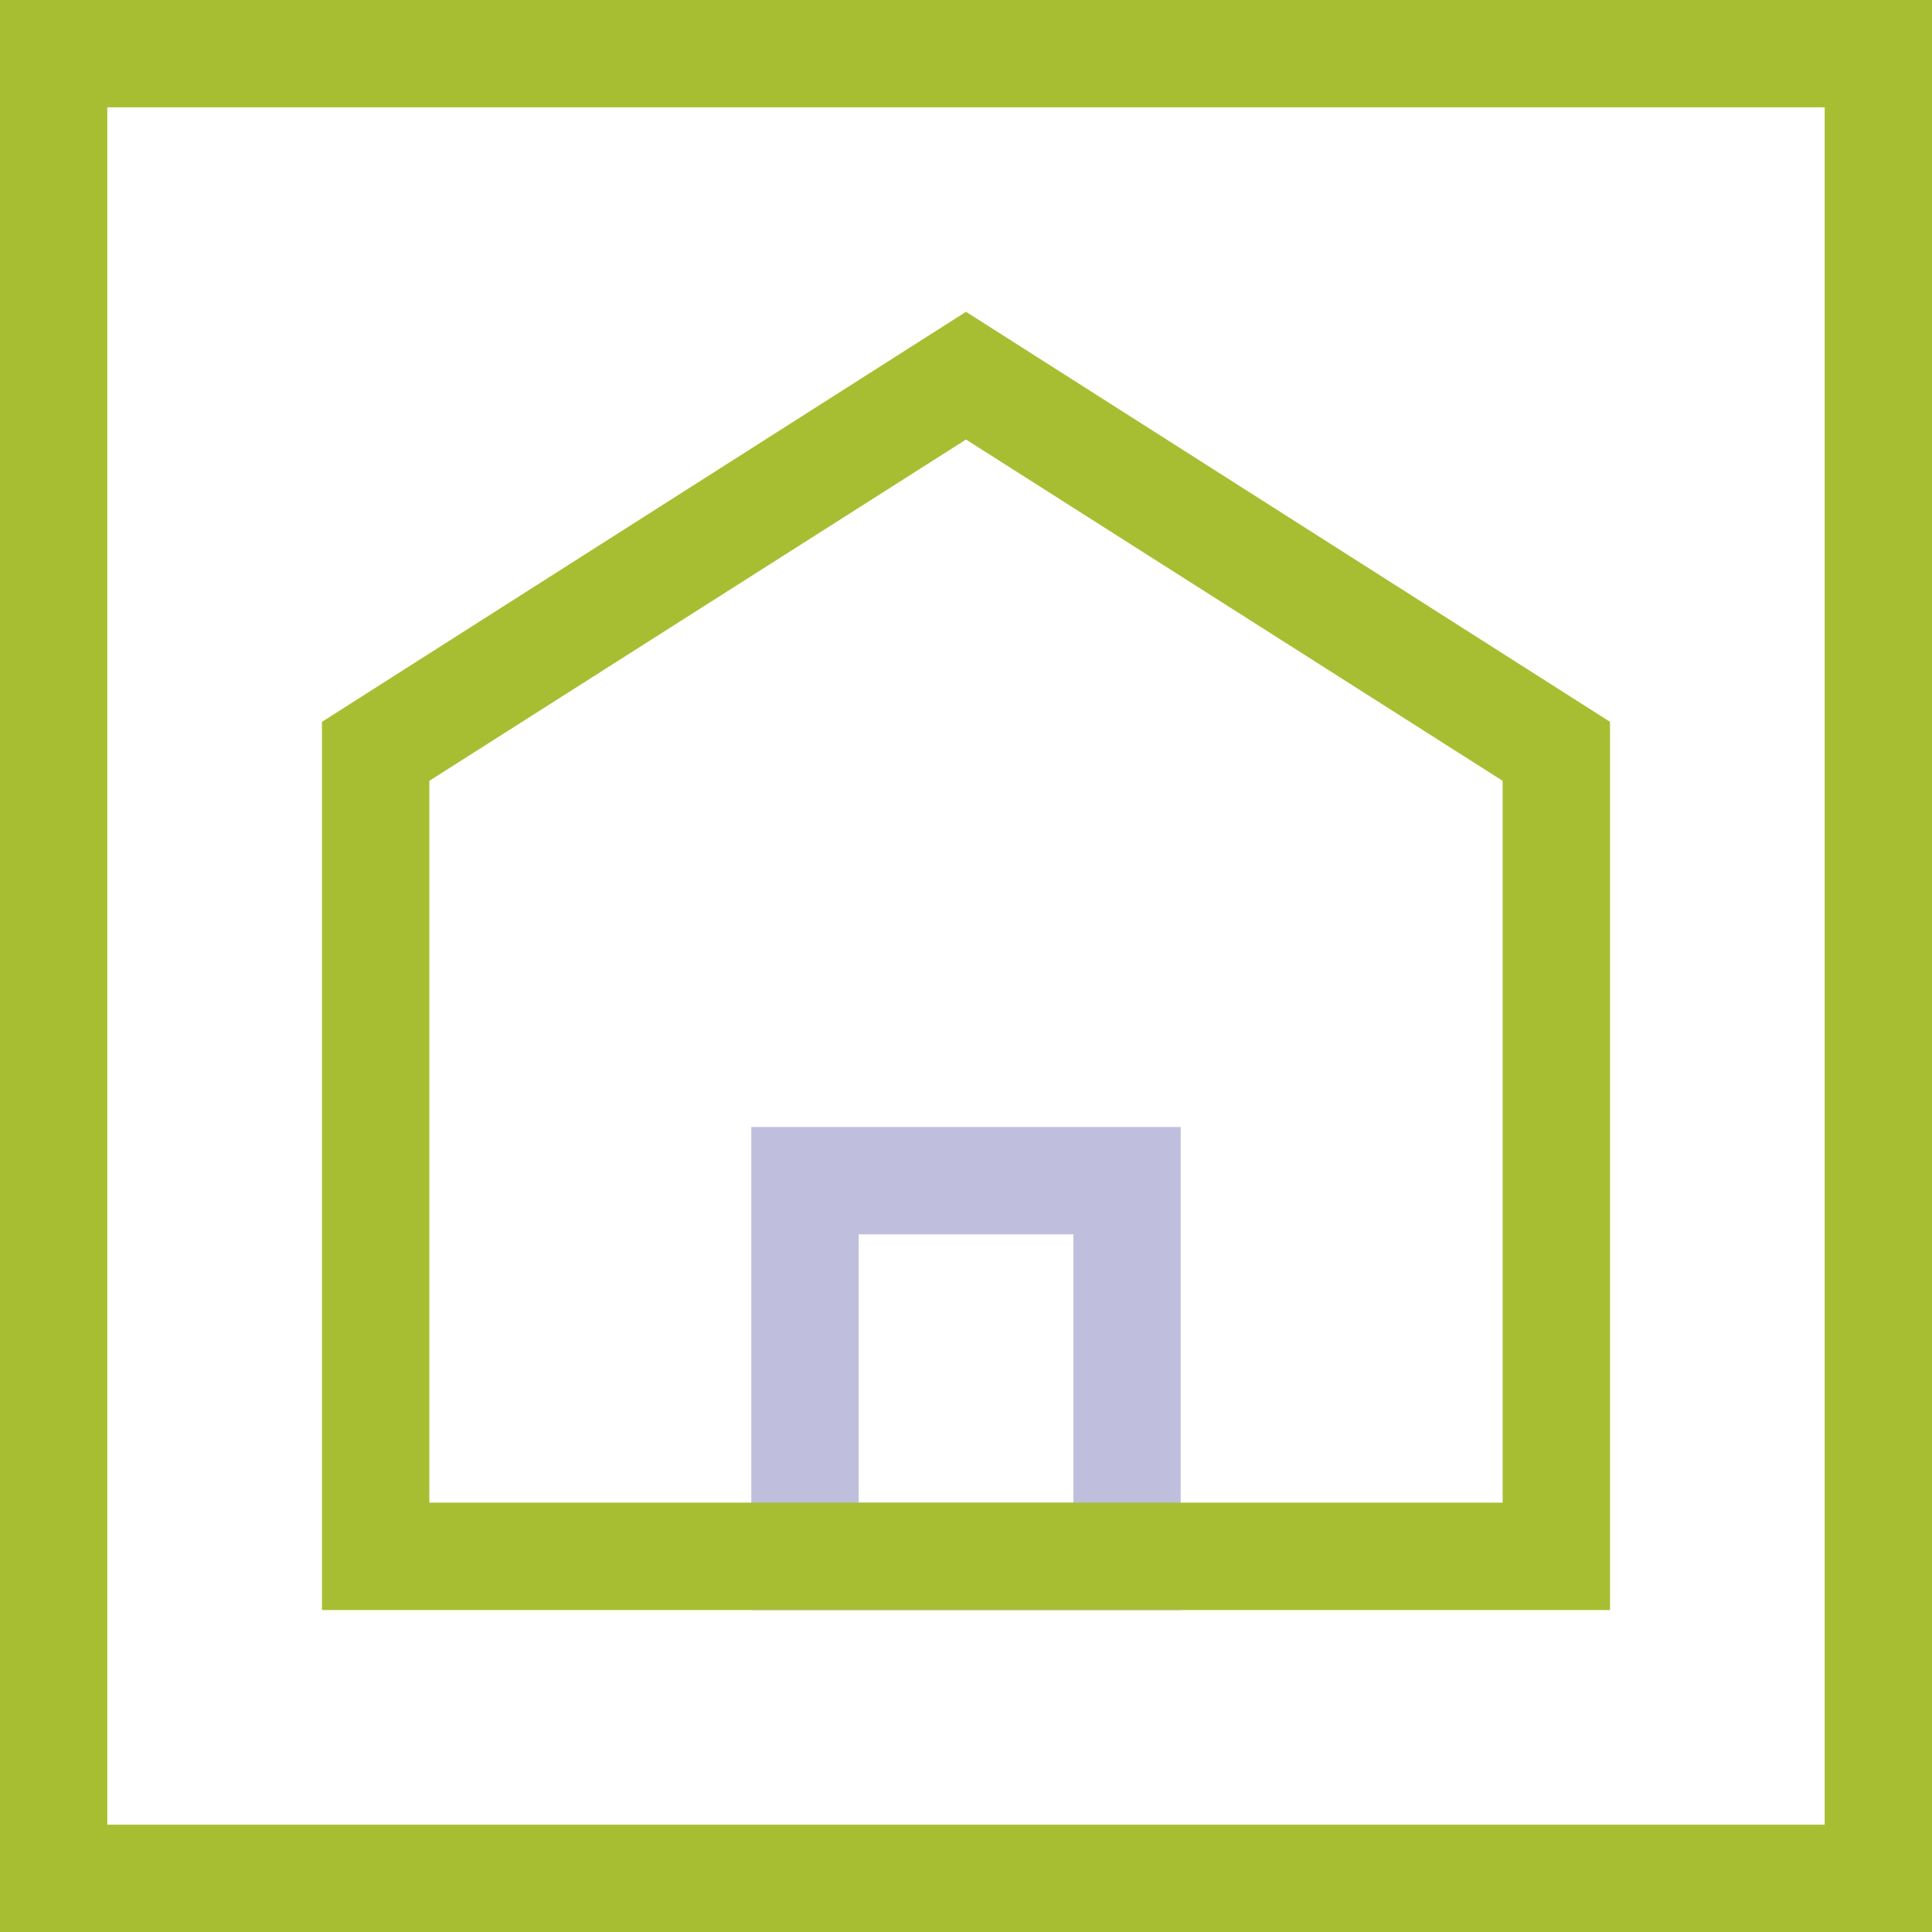
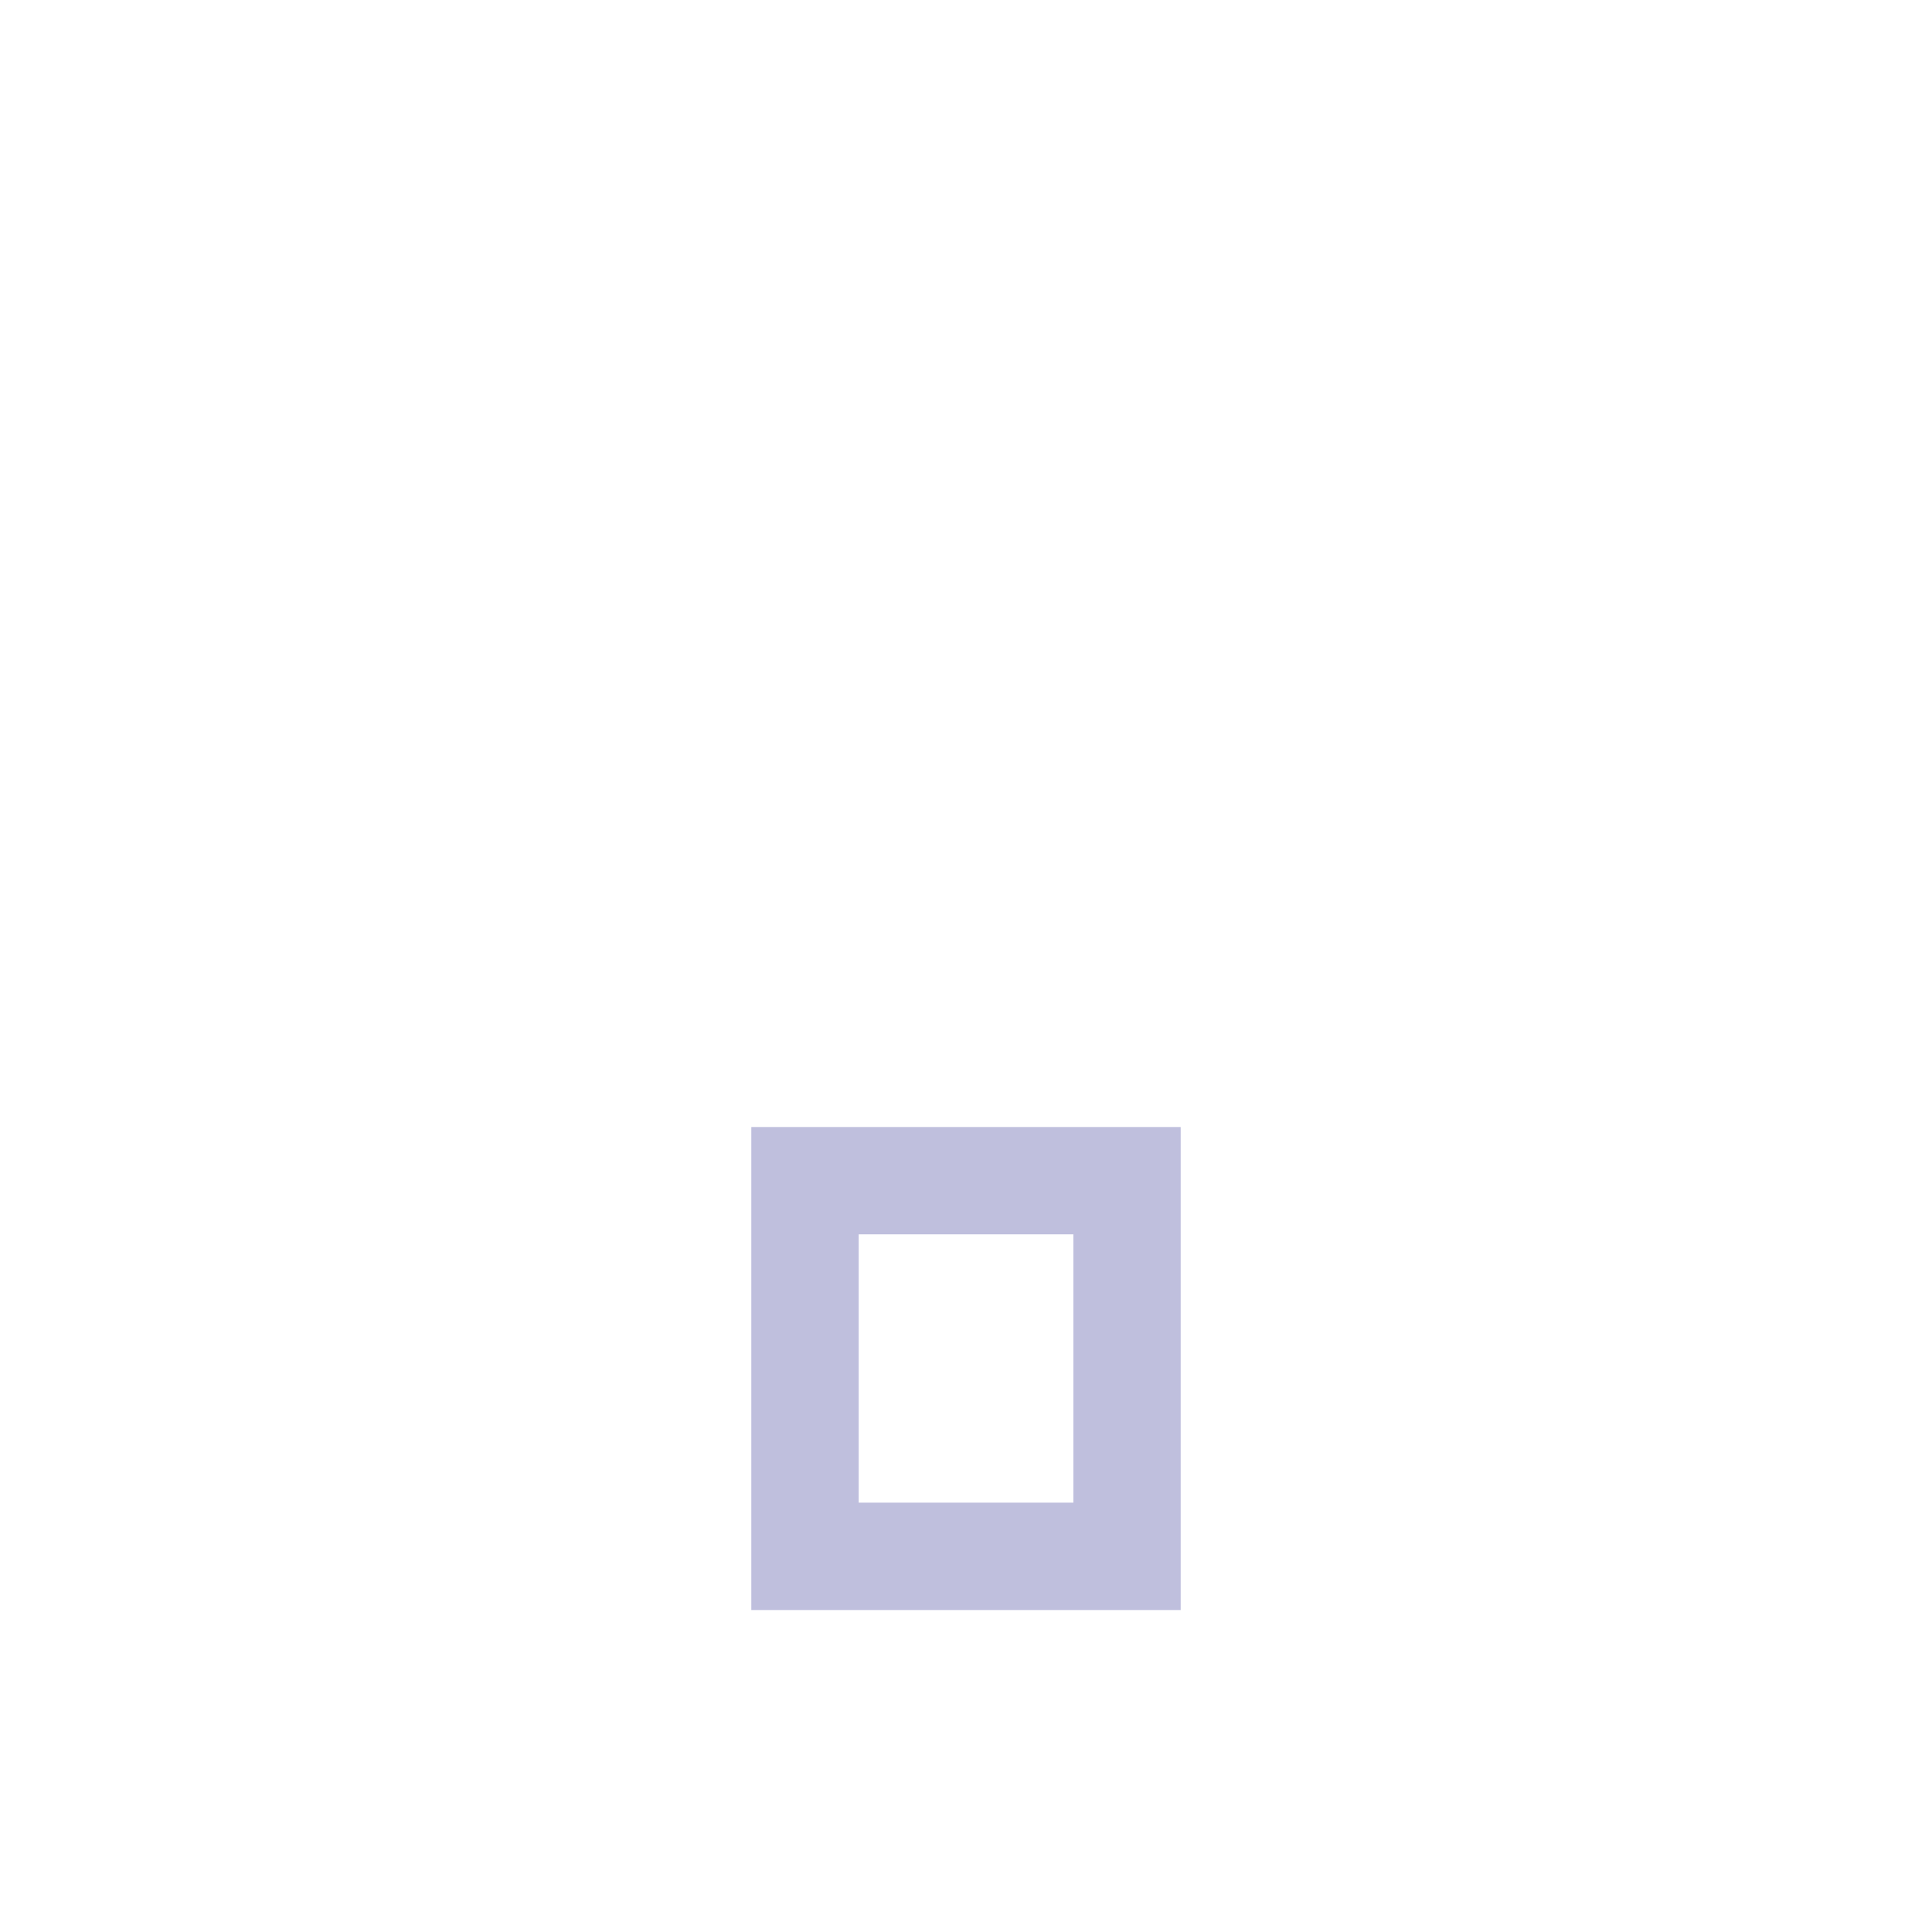
<svg xmlns="http://www.w3.org/2000/svg" width="26" height="26" viewBox="0 0 26 26" fill="none">
  <path d="M15.889 21.667H10.111V15.167H15.889V21.667ZM11.556 20.222H14.445V16.611H11.556V20.222Z" fill="#BFBFDD" />
-   <path fill-rule="evenodd" clip-rule="evenodd" d="M0 26V0H26V26H0ZM1.444 1.444V24.556H24.556V1.444H1.444ZM13 4.196L21.667 9.714V21.667H4.333V9.714L13 4.196ZM5.778 10.508V20.222H20.222V10.508L13 5.915L5.778 10.508Z" fill="#A8BE32" />
</svg>